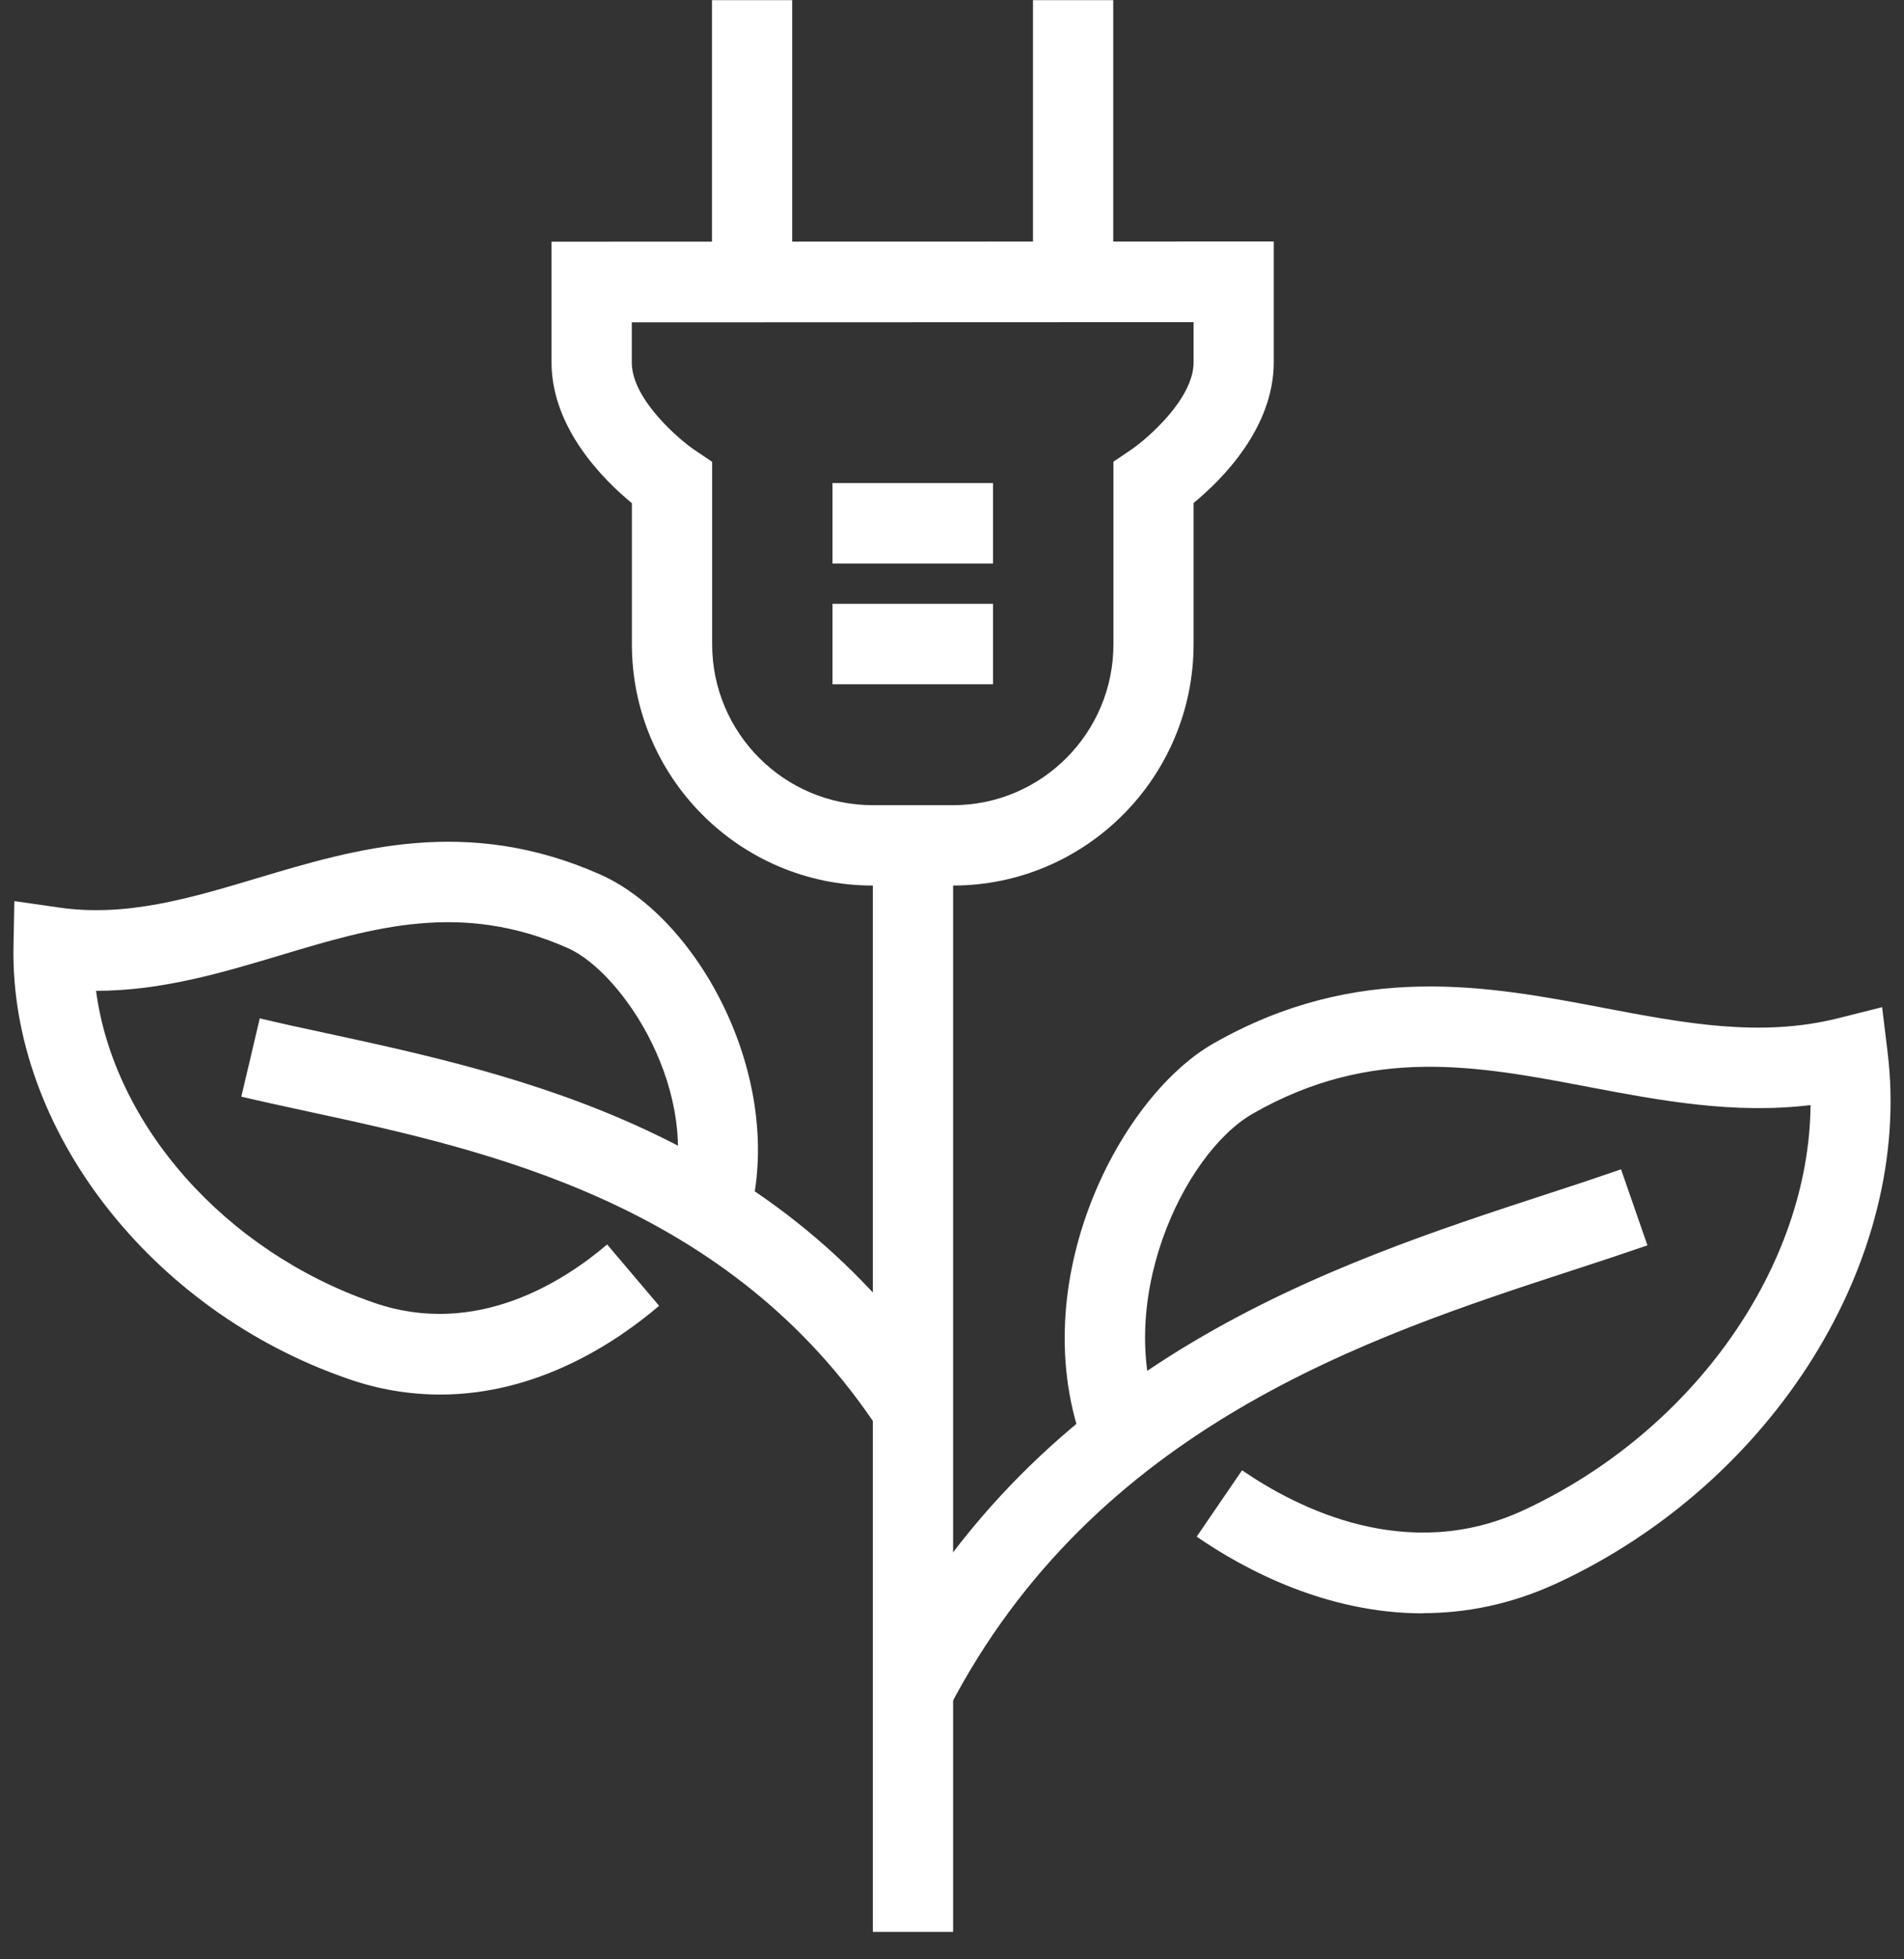
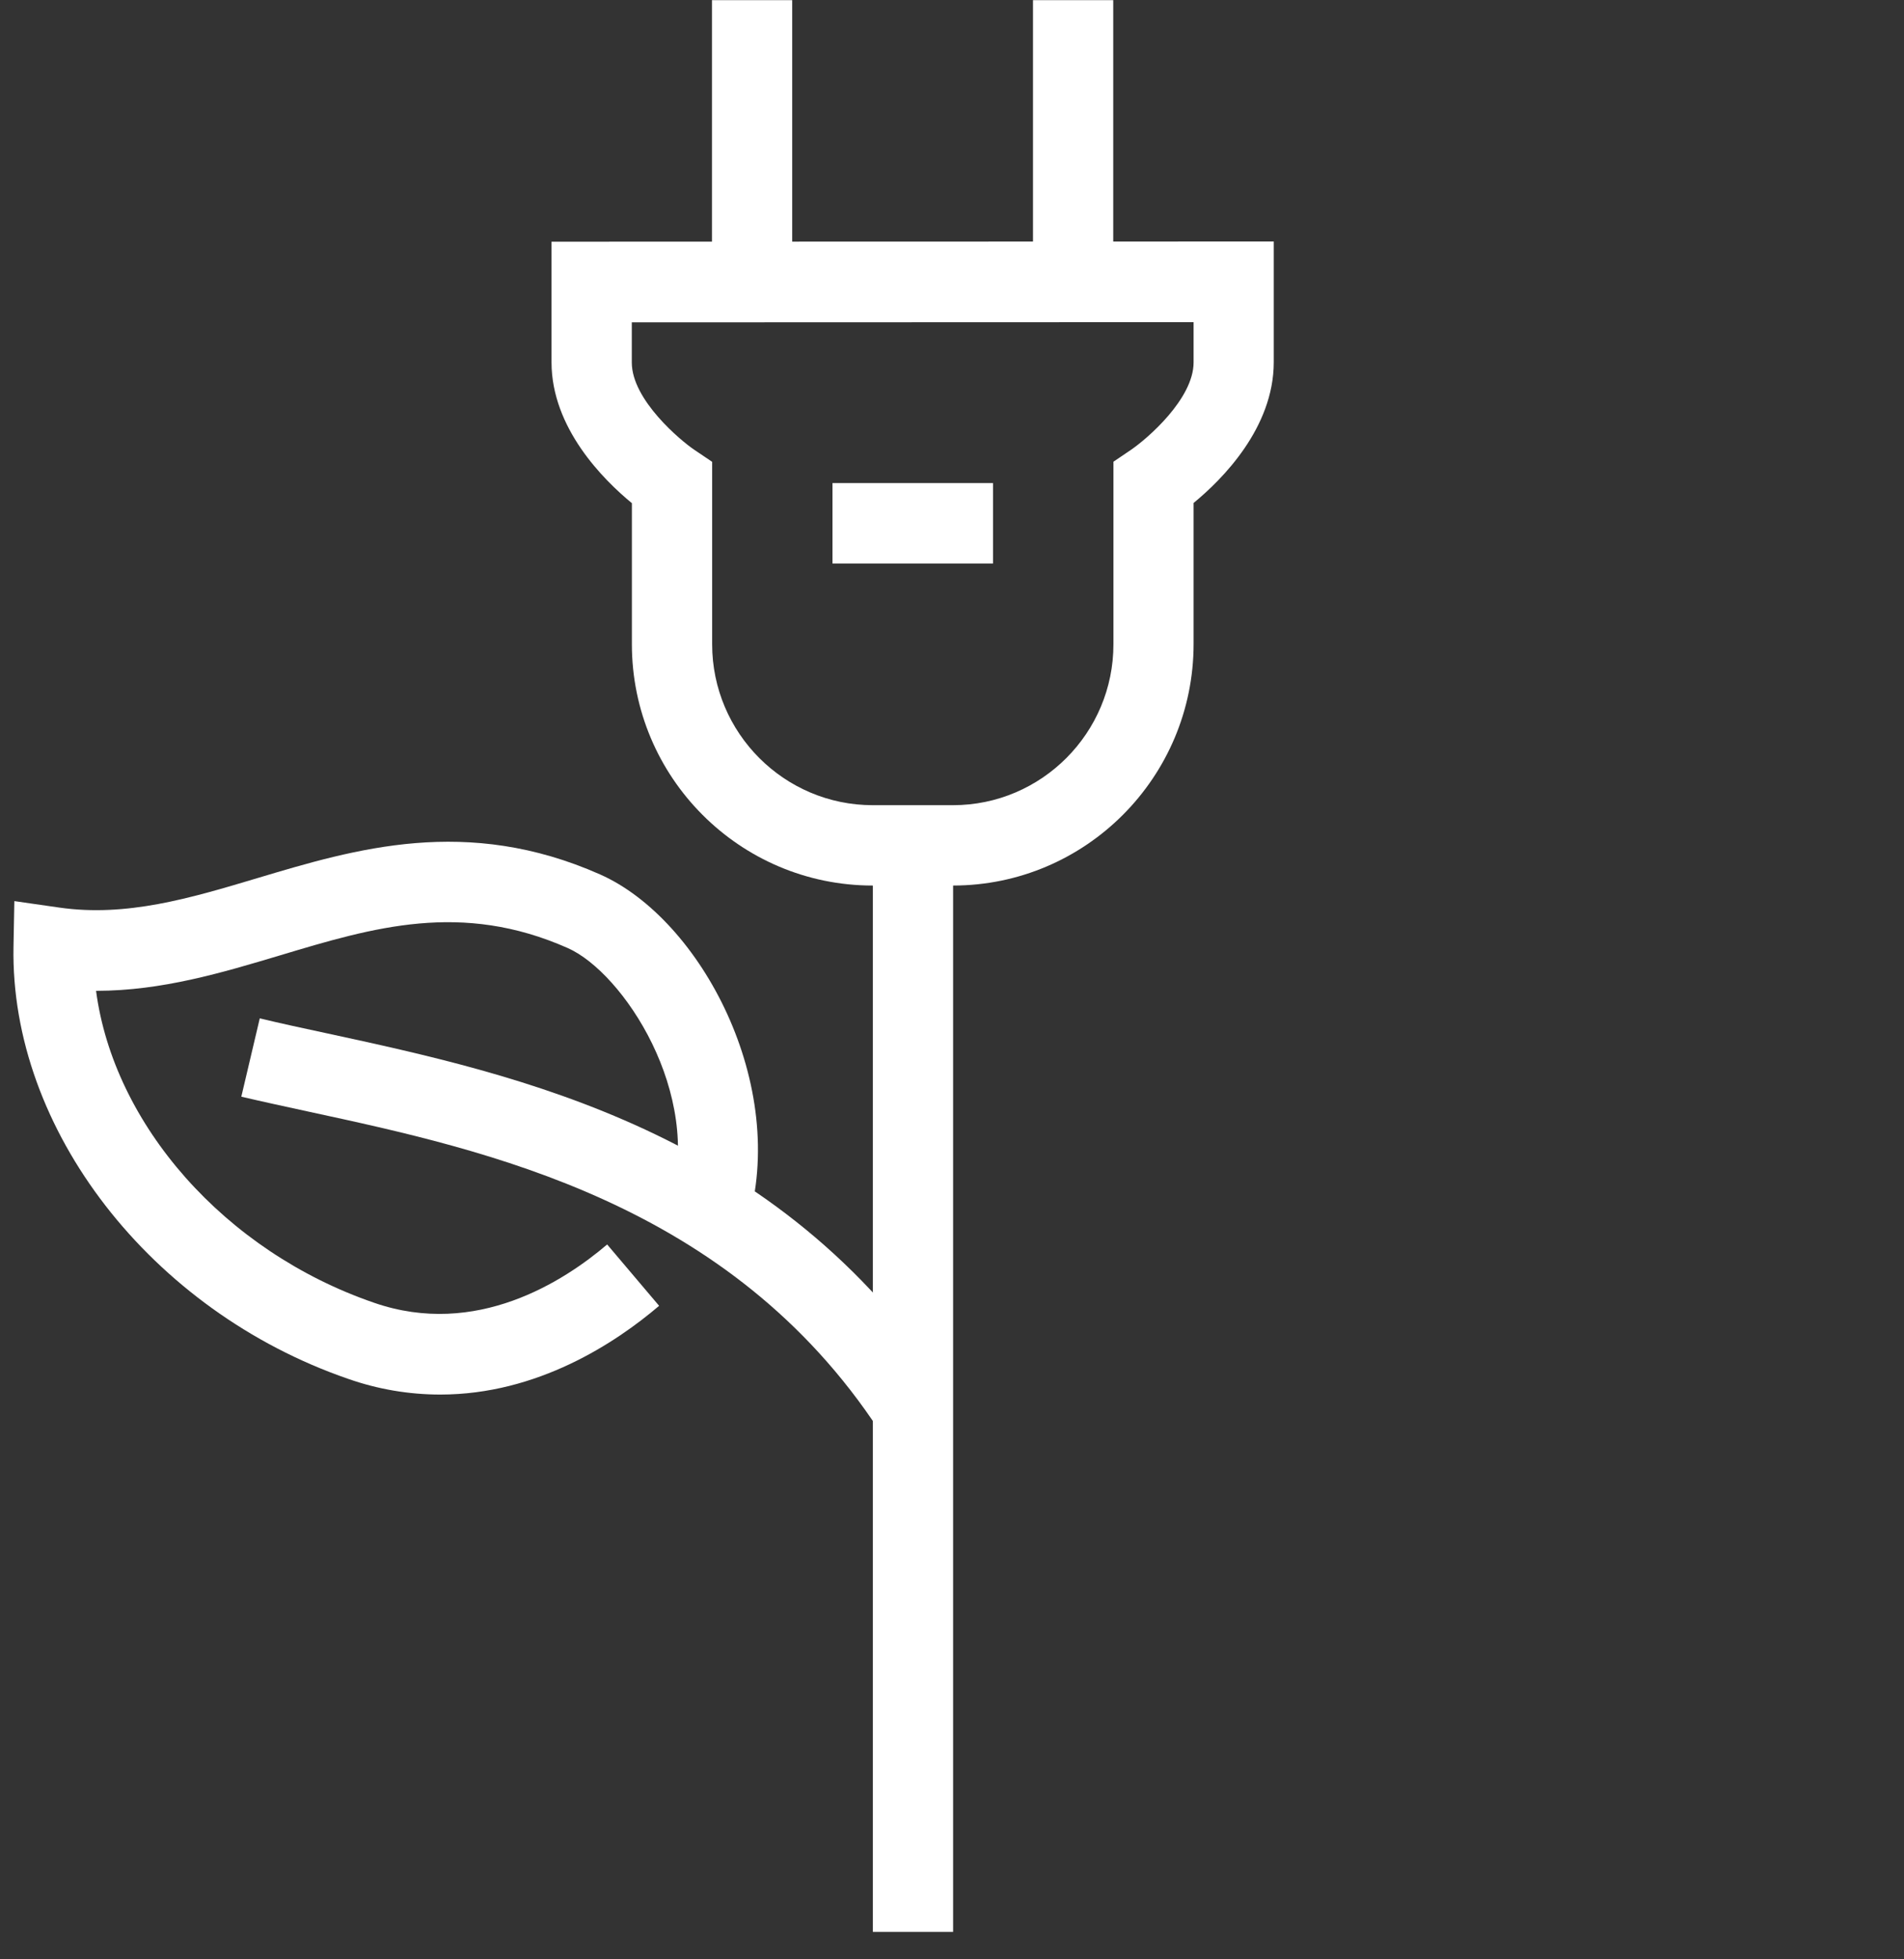
<svg xmlns="http://www.w3.org/2000/svg" width="69" height="71" viewBox="0 0 69 71" fill="none">
  <rect x="0" y="0" width="69" height="71" fill="#333333" stroke="none" />
  <g id="Flower Plug Icon" clip-path="url(#clip0_3_674)">
    <path id="Vector" d="M28.709 0.005V10.218H25.801V0.005H28.709Z" fill="white" />
    <path id="Vector_2" d="M40.343 0.005V10.214H37.435V0.005H40.343Z" fill="white" />
    <path id="Vector_3" d="M34.533 32.089H31.625C26.812 32.089 22.899 28.169 22.899 23.343V18.233C21.86 17.379 19.991 15.51 19.987 13.133V8.758L46.16 8.751V13.126C46.16 15.503 44.295 17.372 43.255 18.226V23.336C43.255 28.162 39.346 32.086 34.537 32.089H34.533ZM22.896 11.677V13.137C22.896 14.498 24.684 15.979 25.164 16.301L25.808 16.735V23.346C25.808 26.563 28.422 29.177 31.628 29.177H34.537C37.743 29.177 40.354 26.559 40.35 23.343V16.731L40.991 16.297C41.575 15.898 43.255 14.453 43.255 13.133V11.674L22.899 11.681L22.896 11.677Z" fill="white" />
    <path id="Vector_4" d="M34.54 30.63V70.005H31.632V30.63H34.54Z" fill="white" />
-     <path id="Vector_5" d="M51.564 58.462C48.071 58.462 45.11 56.883 43.367 55.683L45.012 53.278C47.018 54.654 50.997 56.68 55.208 54.727C61.399 51.857 65.564 45.865 65.613 40.045C62.82 40.381 60.167 39.88 57.584 39.39C53.531 38.617 49.709 37.889 45.404 40.353C42.856 41.809 40.294 47.318 42.107 51.658L39.423 52.785C36.917 46.782 40.494 39.803 43.962 37.819C49.202 34.826 53.941 35.726 58.123 36.524C61.042 37.08 63.804 37.602 66.611 36.898L68.207 36.496L68.406 38.134C69.323 45.634 64.283 53.726 56.422 57.37C54.739 58.15 53.101 58.455 51.564 58.455V58.462Z" fill="white" />
-     <path id="Vector_6" d="M34.379 61.927L31.8 60.583C37.655 49.281 48.271 45.816 56.02 43.282C56.933 42.988 57.84 42.684 58.746 42.372L59.702 45.127C58.778 45.445 57.85 45.753 56.919 46.054C49.646 48.431 39.685 51.682 34.379 61.923V61.927Z" fill="white" />
    <path id="Vector_7" d="M15.959 50.534C14.821 50.534 13.694 50.342 12.623 49.967C5.466 47.503 0.366 40.92 0.489 34.305L0.52 32.653L2.148 32.887C4.58 33.237 6.887 32.551 9.326 31.82C12.886 30.756 16.914 29.545 21.748 31.687C25.409 33.311 28.604 39.338 27.078 44.388L24.296 43.541C25.475 39.632 22.588 35.246 20.575 34.354C16.725 32.649 13.537 33.601 10.159 34.616C8.042 35.25 5.865 35.901 3.499 35.904H3.481C4.122 40.748 8.136 45.347 13.561 47.209C17.257 48.487 20.435 46.432 22.003 45.095L23.886 47.318C22.318 48.655 19.483 50.534 15.955 50.534H15.959Z" fill="white" />
    <path id="Vector_8" d="M31.87 51.847C26.448 43.58 17.646 41.679 11.22 40.29C10.352 40.101 9.522 39.922 8.745 39.74L9.414 36.902C10.173 37.084 10.982 37.259 11.832 37.441C18.752 38.939 28.226 40.986 34.299 50.247L31.87 51.847Z" fill="white" />
    <path id="Vector_9" d="M35.986 17.505V20.42H30.169V17.505H35.986Z" fill="white" />
-     <path id="Vector_10" d="M35.986 21.88V24.795H30.169V21.88H35.986Z" fill="white" />
  </g>
  <defs>
    <clipPath id="clip0_3_674">
      <rect width="68.022" height="70" fill="white" transform="translate(0.489 0.005)" />
    </clipPath>
  </defs>
</svg>